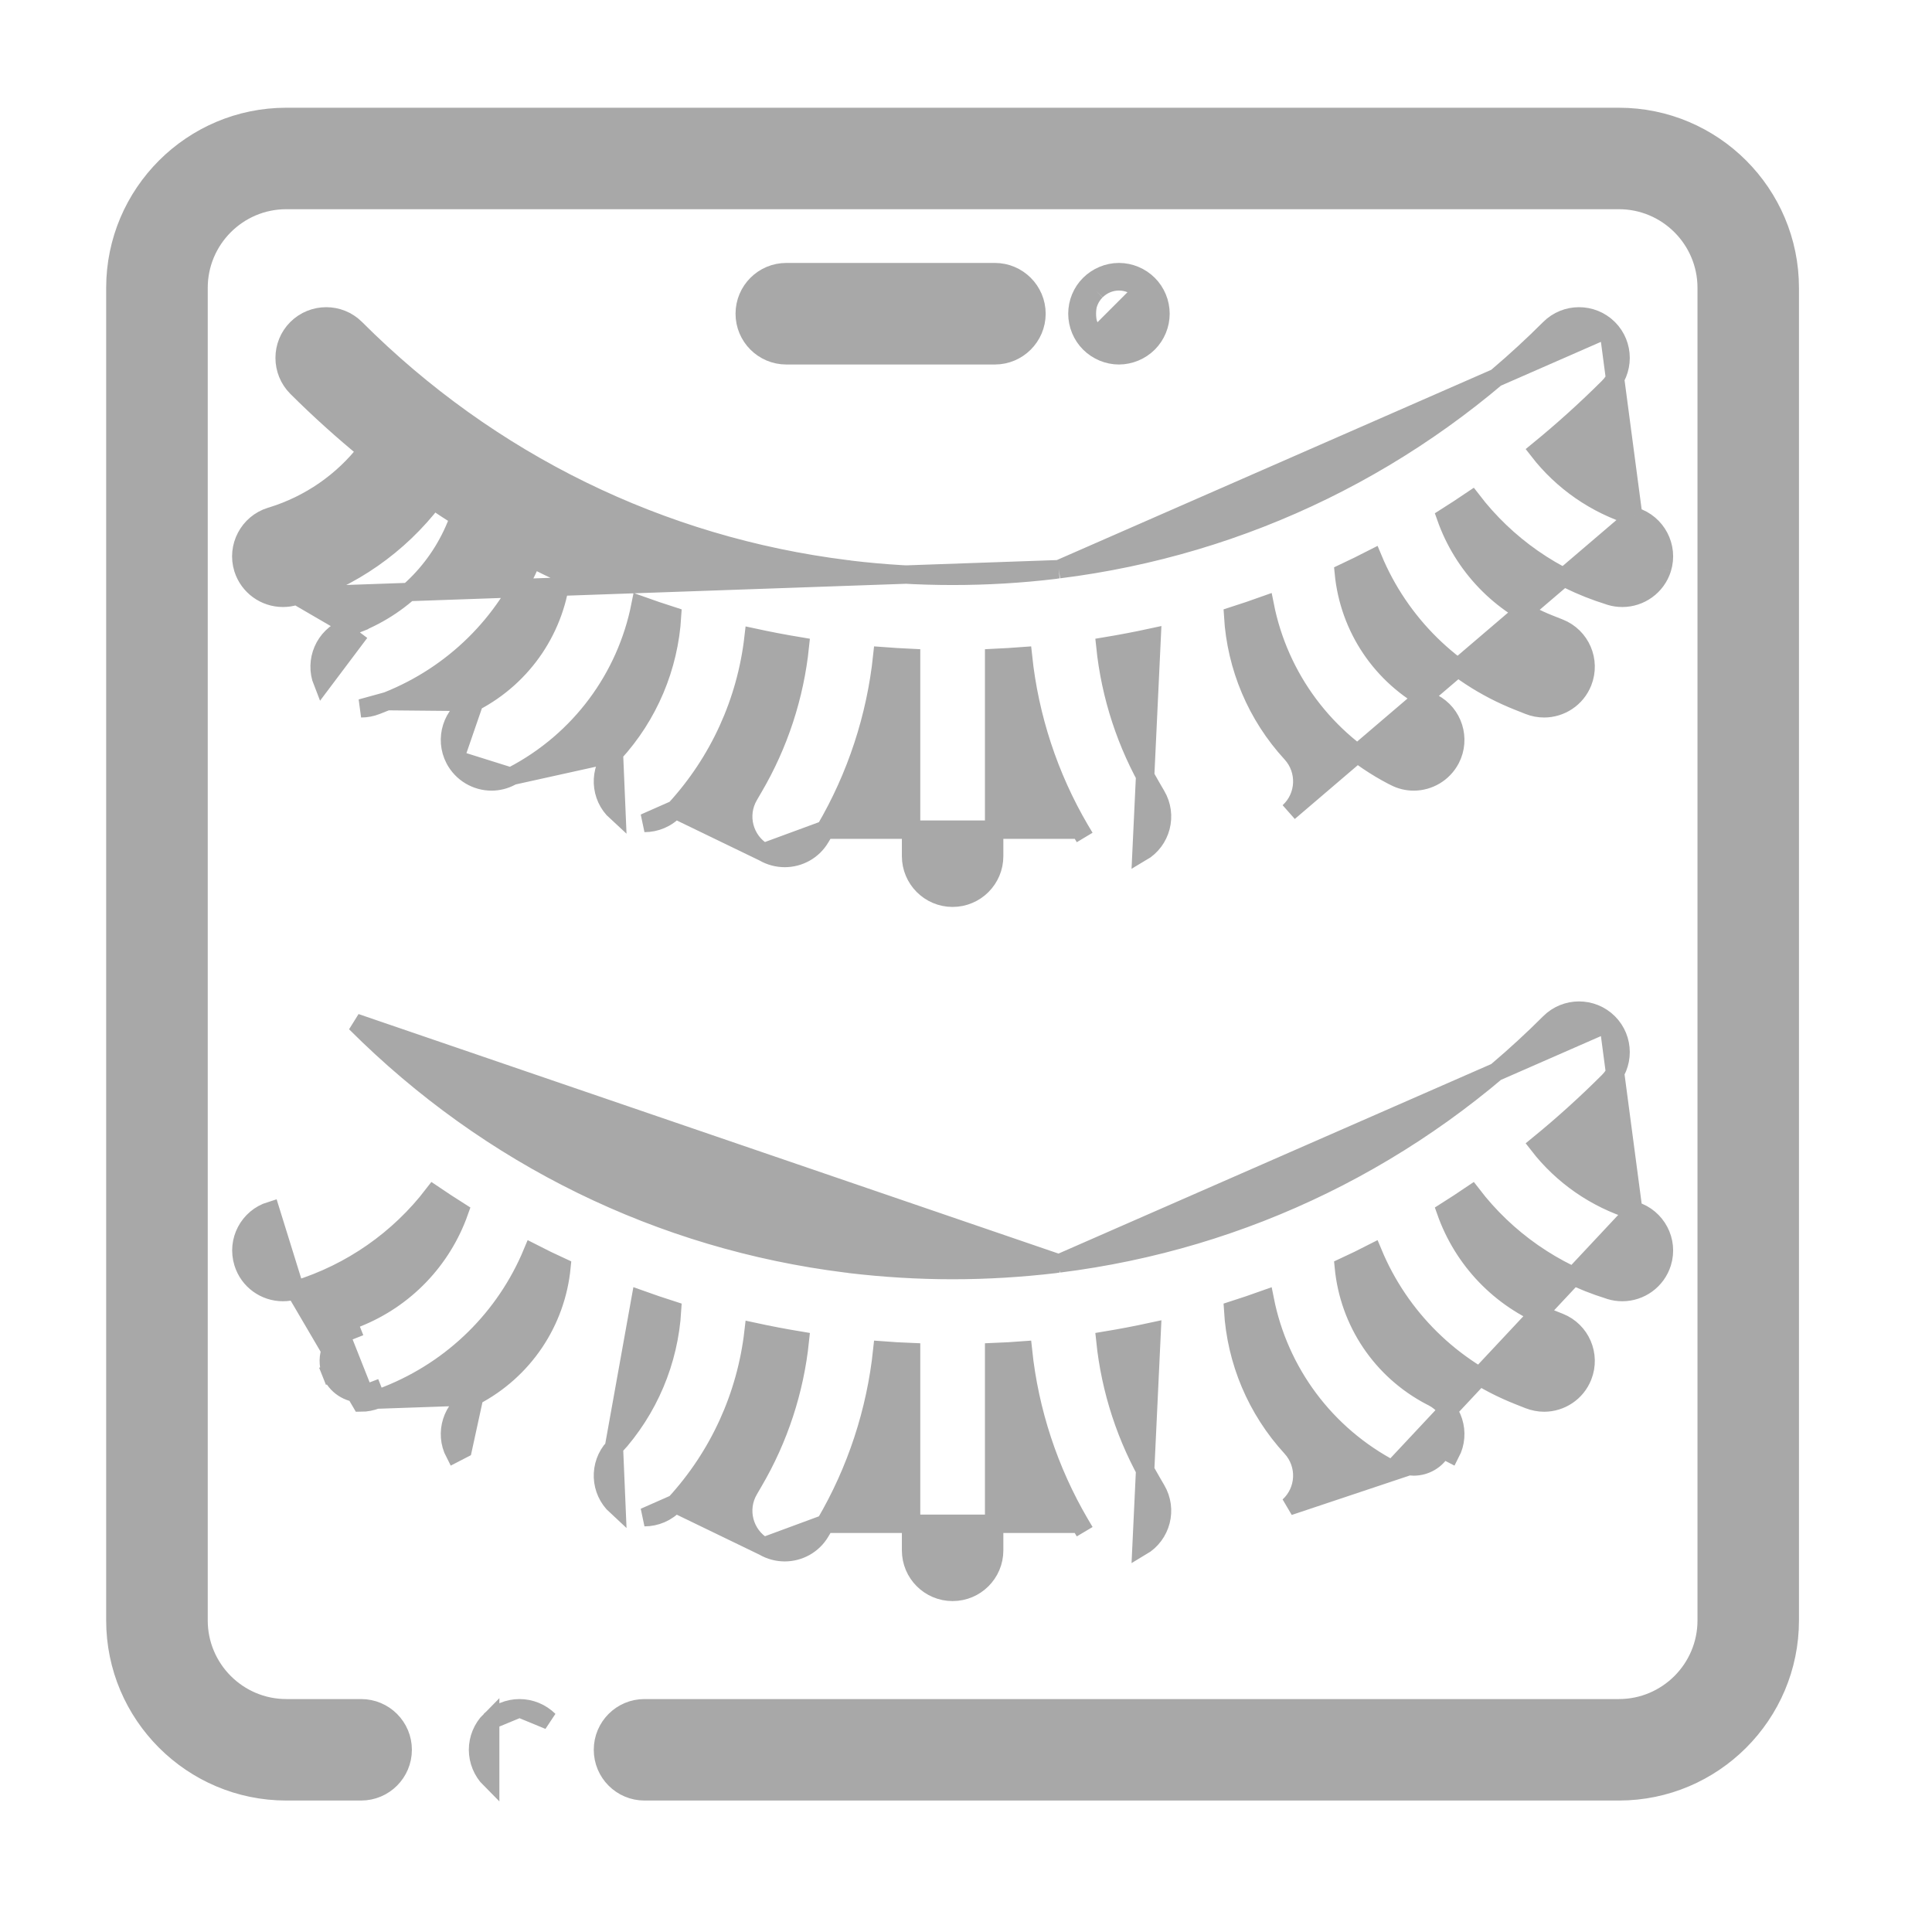
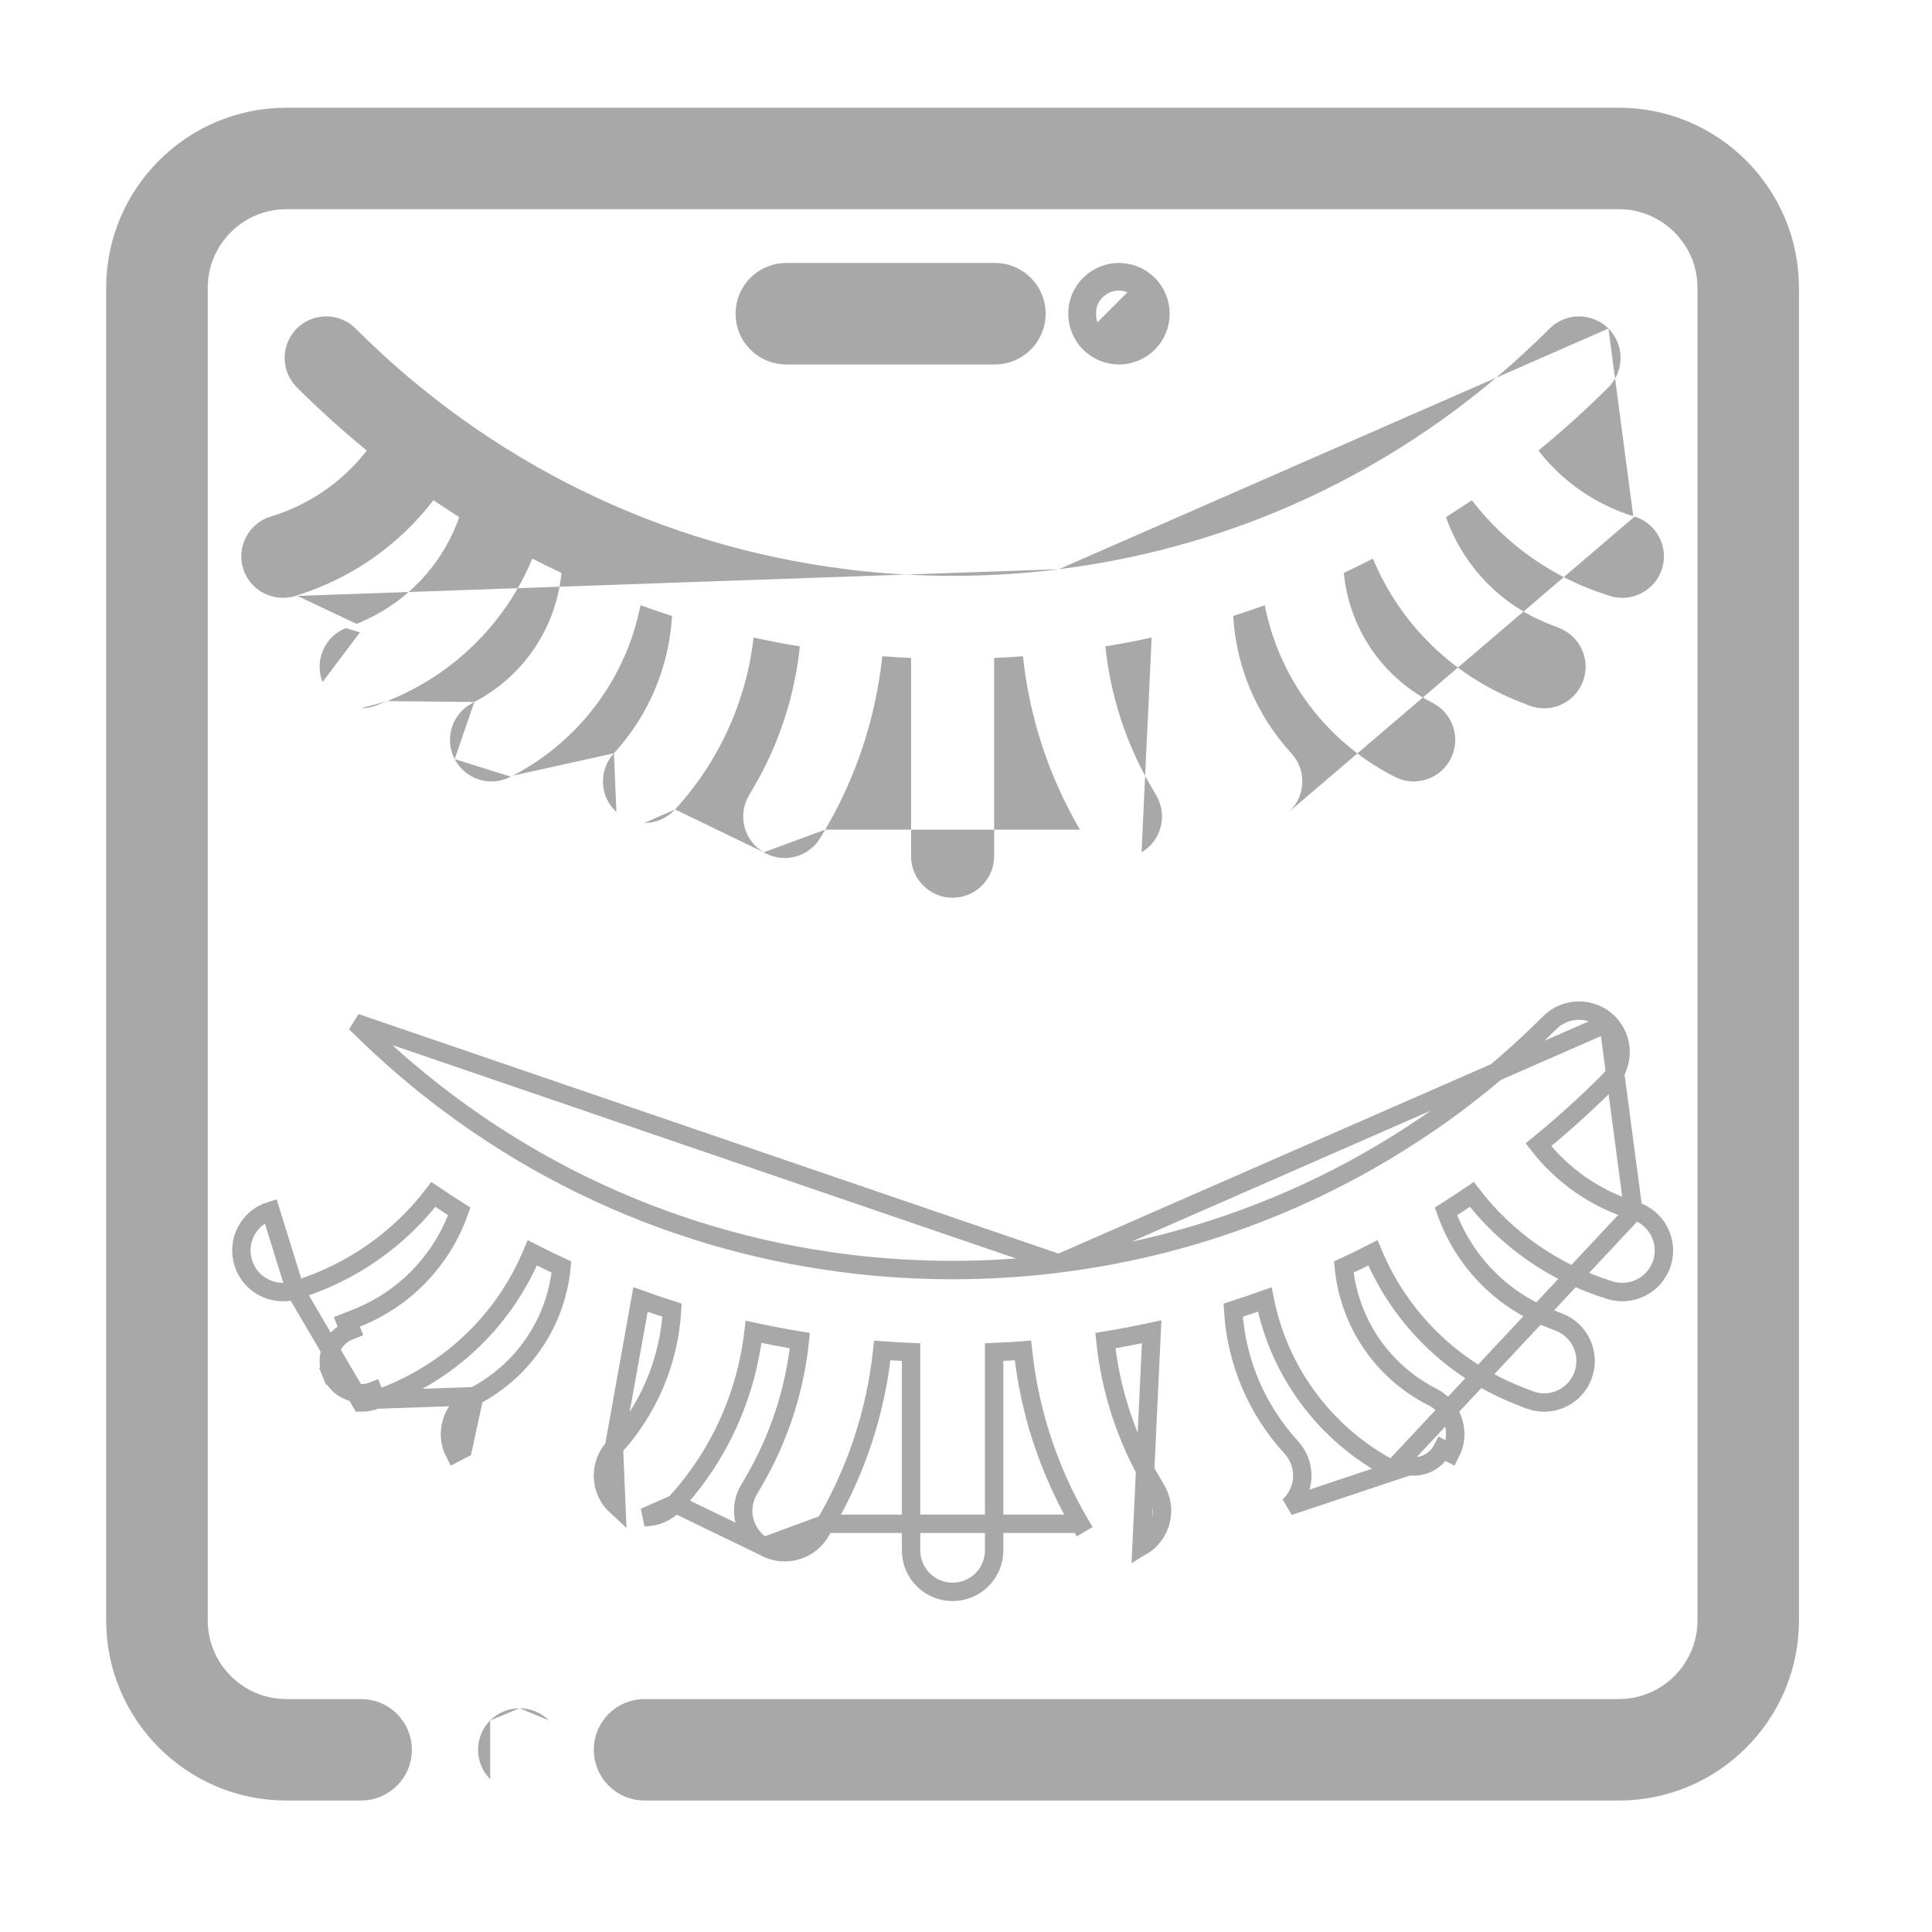
<svg xmlns="http://www.w3.org/2000/svg" width="21" height="21" viewBox="0 0 21 21" fill="none">
  <path d="M17.768 5.615C18.006 5.689 18.14 5.943 18.066 6.181C18.005 6.374 17.827 6.498 17.634 6.498C17.59 6.498 17.545 6.492 17.5 6.478L17.486 6.473C16.89 6.288 16.373 5.926 15.998 5.437C15.905 5.5 15.812 5.561 15.717 5.621C15.903 6.148 16.306 6.572 16.834 6.781L16.95 6.827C17.182 6.919 17.295 7.182 17.203 7.414C17.133 7.591 16.963 7.699 16.784 7.699C16.728 7.699 16.672 7.689 16.617 7.667L16.501 7.621C15.778 7.334 15.215 6.774 14.923 6.072C14.818 6.126 14.713 6.177 14.607 6.227C14.664 6.822 15.015 7.349 15.553 7.63L15.575 7.642C15.796 7.757 15.882 8.03 15.767 8.251C15.686 8.405 15.529 8.494 15.366 8.494C15.296 8.494 15.224 8.477 15.158 8.442L15.136 8.431C14.405 8.05 13.903 7.367 13.747 6.579C13.633 6.62 13.519 6.658 13.404 6.695C13.437 7.25 13.658 7.776 14.037 8.188C14.205 8.372 14.193 8.658 14.009 8.826L17.768 5.615ZM17.768 5.615L17.753 5.611L17.768 5.615ZM17.768 5.615L17.753 5.611L17.768 5.615ZM17.753 5.611C17.341 5.483 16.983 5.234 16.722 4.897C16.985 4.682 17.239 4.453 17.483 4.21C17.659 4.033 17.659 3.747 17.483 3.571M17.753 5.611L17.483 3.571L17.753 5.611ZM17.483 3.571C17.306 3.395 17.02 3.395 16.844 3.571C15.386 5.029 13.524 5.936 11.51 6.187M17.483 3.571L11.51 6.187L17.483 3.571ZM11.51 6.187C11.495 6.188 11.481 6.19 11.466 6.193C11.1 6.237 10.729 6.259 10.354 6.259C9.98 6.259 9.609 6.237 9.243 6.193C9.228 6.19 9.214 6.188 9.199 6.187C7.185 5.936 5.323 5.029 3.865 3.571C3.689 3.395 3.403 3.395 3.226 3.571C3.05 3.747 3.05 4.033 3.226 4.21C3.47 4.453 3.724 4.682 3.987 4.897C3.726 5.234 3.368 5.483 2.955 5.611L2.941 5.615C2.703 5.689 2.569 5.943 2.643 6.181C2.704 6.374 2.882 6.498 3.075 6.498C3.119 6.498 3.164 6.492 3.209 6.478M11.51 6.187L3.209 6.478L11.51 6.187ZM3.209 6.478L3.223 6.473L3.209 6.478ZM3.209 6.478L3.223 6.473L3.209 6.478ZM3.223 6.473C3.819 6.289 4.336 5.926 4.711 5.437C4.804 5.5 4.897 5.561 4.992 5.621C4.806 6.148 4.403 6.572 3.875 6.781M3.223 6.473L3.912 6.874L3.223 6.473ZM4.208 7.621L4.092 7.667C4.037 7.689 3.981 7.699 3.925 7.699L4.208 7.621ZM4.208 7.621C4.931 7.334 5.494 6.774 5.786 6.072C5.891 6.126 5.996 6.177 6.103 6.227C6.045 6.822 5.694 7.349 5.156 7.63M4.208 7.621L5.156 7.63L4.208 7.621ZM3.759 6.827C3.527 6.919 3.414 7.182 3.506 7.414L3.912 6.874M3.759 6.827L3.875 6.781L3.759 6.827ZM3.875 6.781L3.912 6.874L3.875 6.781ZM3.875 6.781L3.912 6.874L3.875 6.781ZM5.156 7.63L5.134 7.642C4.913 7.757 4.827 8.03 4.942 8.251M5.156 7.63L4.942 8.251L5.156 7.63ZM4.942 8.251C5.023 8.405 5.18 8.494 5.343 8.494C5.413 8.494 5.485 8.477 5.551 8.442M4.942 8.251L5.551 8.442L4.942 8.251ZM6.673 8.188C7.051 7.776 7.272 7.25 7.305 6.695C7.19 6.658 7.076 6.62 6.962 6.579C6.806 7.367 6.304 8.05 5.574 8.431L6.673 8.188ZM6.673 8.188C6.504 8.372 6.516 8.658 6.7 8.826L6.673 8.188ZM7.338 8.798C7.249 8.896 7.127 8.945 7.005 8.945L7.338 8.798ZM7.338 8.798C7.816 8.277 8.111 7.625 8.191 6.93C8.357 6.966 8.525 6.998 8.694 7.026C8.638 7.566 8.467 8.09 8.191 8.56L8.141 8.646C8.014 8.861 8.086 9.138 8.301 9.264M7.338 8.798L8.301 9.264L7.338 8.798ZM8.301 9.264C8.373 9.306 8.452 9.326 8.53 9.326C8.684 9.326 8.835 9.247 8.919 9.103C8.919 9.103 8.919 9.103 8.919 9.103L8.97 9.018M8.301 9.264L8.97 9.018L8.301 9.264ZM8.97 9.018C9.309 8.44 9.52 7.796 9.59 7.133C9.694 7.141 9.798 7.147 9.903 7.152V9.306C9.903 9.555 10.105 9.758 10.354 9.758C10.604 9.758 10.806 9.555 10.806 9.306V7.152C10.911 7.147 11.015 7.141 11.119 7.133C11.189 7.796 11.4 8.44 11.739 9.018M8.97 9.018L11.739 9.018L8.97 9.018ZM12.015 7.026C12.184 6.998 12.352 6.966 12.518 6.93L12.408 9.264C12.623 9.138 12.695 8.861 12.568 8.646L12.518 8.56C12.242 8.09 12.071 7.566 12.015 7.026Z" fill="#A8A8A8" />
-   <path d="M17.768 5.615C18.006 5.689 18.14 5.943 18.066 6.181M17.768 5.615L14.009 8.826C14.193 8.658 14.205 8.372 14.037 8.188C13.658 7.776 13.437 7.25 13.404 6.695C13.519 6.658 13.633 6.62 13.747 6.579C13.903 7.367 14.405 8.05 15.136 8.431L15.158 8.442C15.224 8.477 15.296 8.494 15.366 8.494C15.529 8.494 15.686 8.405 15.767 8.251C15.882 8.03 15.796 7.757 15.575 7.642L15.553 7.63C15.015 7.349 14.664 6.822 14.607 6.227C14.713 6.177 14.818 6.126 14.923 6.072C15.215 6.774 15.778 7.334 16.501 7.621M17.768 5.615L17.753 5.611M18.066 6.181L17.97 6.151M18.066 6.181C18.005 6.374 17.827 6.498 17.634 6.498C17.59 6.498 17.545 6.492 17.5 6.478L17.486 6.473C16.89 6.288 16.373 5.926 15.998 5.437C15.905 5.5 15.812 5.561 15.717 5.621C15.903 6.148 16.306 6.572 16.834 6.781L16.95 6.827C17.182 6.919 17.295 7.182 17.203 7.414C17.133 7.591 16.963 7.699 16.784 7.699C16.728 7.699 16.672 7.689 16.617 7.667L16.501 7.621M16.501 7.621L16.538 7.528M17.753 5.611C17.341 5.483 16.983 5.234 16.722 4.897C16.985 4.682 17.239 4.453 17.483 4.21C17.659 4.033 17.659 3.747 17.483 3.571M17.753 5.611L17.483 3.571M17.483 3.571C17.306 3.395 17.02 3.395 16.844 3.571C15.386 5.029 13.524 5.936 11.51 6.187M17.483 3.571L11.51 6.187M11.51 6.187C11.495 6.188 11.481 6.19 11.466 6.193C11.1 6.237 10.729 6.259 10.354 6.259C9.98 6.259 9.609 6.237 9.243 6.193C9.228 6.19 9.214 6.188 9.199 6.187C7.185 5.936 5.323 5.029 3.865 3.571C3.689 3.395 3.403 3.395 3.226 3.571C3.05 3.747 3.05 4.033 3.226 4.21C3.47 4.453 3.724 4.682 3.987 4.897C3.726 5.234 3.368 5.483 2.955 5.611L2.941 5.615C2.703 5.689 2.569 5.943 2.643 6.181C2.704 6.374 2.882 6.498 3.075 6.498C3.119 6.498 3.164 6.492 3.209 6.478M11.51 6.187L3.209 6.478M3.209 6.478L3.179 6.382M3.209 6.478L3.223 6.473M3.223 6.473C3.819 6.289 4.336 5.926 4.711 5.437C4.804 5.5 4.897 5.561 4.992 5.621C4.806 6.148 4.403 6.572 3.875 6.781M3.223 6.473L3.912 6.874M3.875 6.781L3.759 6.827M3.875 6.781L3.912 6.874M3.912 6.874L3.506 7.414C3.414 7.182 3.527 6.919 3.759 6.827M4.208 7.621L4.092 7.667C4.037 7.689 3.981 7.699 3.925 7.699L4.208 7.621ZM4.208 7.621C4.931 7.334 5.494 6.774 5.786 6.072C5.891 6.126 5.996 6.177 6.103 6.227C6.045 6.822 5.694 7.349 5.156 7.63M4.208 7.621L5.156 7.63M5.156 7.63L5.134 7.642C4.913 7.757 4.827 8.03 4.942 8.251M5.156 7.63L4.942 8.251M3.759 6.827L3.796 6.92M4.942 8.251C5.023 8.405 5.18 8.494 5.343 8.494C5.413 8.494 5.485 8.477 5.551 8.442M4.942 8.251L5.551 8.442M5.551 8.442L5.574 8.431M5.574 8.431C6.304 8.05 6.806 7.367 6.962 6.579C7.076 6.62 7.19 6.658 7.305 6.695C7.272 7.25 7.051 7.776 6.673 8.188M5.574 8.431L6.673 8.188M6.673 8.188C6.504 8.372 6.516 8.658 6.7 8.826L6.673 8.188ZM7.338 8.798C7.249 8.896 7.127 8.945 7.005 8.945L7.338 8.798ZM7.338 8.798C7.816 8.277 8.111 7.625 8.191 6.93C8.357 6.966 8.525 6.998 8.694 7.026C8.638 7.566 8.467 8.09 8.191 8.56L8.141 8.646M7.338 8.798L8.301 9.264M8.141 8.646L8.227 8.696M8.141 8.646C8.014 8.861 8.086 9.138 8.301 9.264M8.301 9.264C8.373 9.306 8.452 9.326 8.53 9.326C8.684 9.326 8.835 9.247 8.919 9.103M8.301 9.264L8.97 9.018M8.919 9.103C8.919 9.103 8.919 9.103 8.919 9.103ZM8.919 9.103L8.97 9.018M8.97 9.018C9.309 8.44 9.52 7.796 9.59 7.133C9.694 7.141 9.798 7.147 9.903 7.152V9.306C9.903 9.555 10.105 9.758 10.354 9.758C10.604 9.758 10.806 9.555 10.806 9.306V7.152C10.911 7.147 11.015 7.141 11.119 7.133C11.189 7.796 11.4 8.44 11.739 9.018M8.97 9.018L11.739 9.018M11.739 9.018L11.79 9.103M12.015 7.026C12.184 6.998 12.352 6.966 12.518 6.93L12.408 9.264C12.623 9.138 12.695 8.861 12.568 8.646L12.518 8.56C12.242 8.09 12.071 7.566 12.015 7.026Z" stroke="#A8A8A8" stroke-width="0.2" />
-   <path d="M17.768 13.161C18.006 13.235 18.14 13.488 18.066 13.726C18.005 13.92 17.827 14.044 17.634 14.044C17.59 14.044 17.545 14.038 17.5 14.024L17.486 14.019C16.89 13.834 16.373 13.472 15.998 12.983C15.905 13.046 15.812 13.107 15.717 13.167C15.903 13.694 16.306 14.118 16.834 14.327L16.95 14.373C17.182 14.465 17.295 14.728 17.203 14.96C17.133 15.137 16.963 15.245 16.784 15.245C16.728 15.245 16.672 15.234 16.617 15.213L16.501 15.167C15.778 14.88 15.215 14.32 14.923 13.618C14.818 13.672 14.713 13.723 14.607 13.772C14.664 14.368 15.015 14.895 15.553 15.176L15.575 15.187C15.796 15.303 15.882 15.575 15.767 15.796L15.678 15.75C15.616 15.871 15.493 15.94 15.366 15.94C15.312 15.94 15.256 15.927 15.204 15.9L17.768 13.161ZM17.768 13.161L17.753 13.157L17.768 13.161ZM17.768 13.161L17.753 13.157L17.768 13.161ZM17.753 13.157C17.341 13.029 16.983 12.78 16.722 12.443C16.985 12.228 17.239 11.999 17.483 11.755C17.659 11.579 17.659 11.293 17.483 11.117M17.753 13.157L17.483 11.117L17.753 13.157ZM17.483 11.117C17.306 10.941 17.02 10.941 16.844 11.117C15.386 12.575 13.524 13.482 11.51 13.733M17.483 11.117L11.51 13.733L17.483 11.117ZM11.51 13.733C11.495 13.734 11.481 13.736 11.466 13.739C11.1 13.782 10.729 13.805 10.354 13.805C9.98 13.805 9.609 13.782 9.243 13.739C9.228 13.736 9.214 13.734 9.199 13.733C7.185 13.482 5.323 12.575 3.865 11.117L11.51 13.733ZM3.796 14.466L3.759 14.373L3.875 14.327C4.403 14.118 4.806 13.694 4.992 13.167C4.897 13.107 4.804 13.046 4.711 12.983C4.336 13.472 3.819 13.834 3.223 14.019L3.209 14.024L3.925 15.245C3.981 15.245 4.037 15.234 4.092 15.213L4.055 15.12M3.796 14.466C3.615 14.538 3.527 14.742 3.599 14.923L3.796 14.466ZM3.599 14.923C3.653 15.061 3.786 15.145 3.925 15.145C3.969 15.145 4.012 15.137 4.055 15.12M4.092 15.213L4.055 15.12L4.092 15.213ZM4.092 15.213L4.055 15.12L4.092 15.213ZM4.092 15.213L4.208 15.167C4.931 14.88 5.494 14.32 5.786 13.618C5.891 13.672 5.996 13.723 6.103 13.772C6.045 14.368 5.694 14.895 5.156 15.176L4.092 15.213ZM6.673 15.734C7.051 15.321 7.272 14.796 7.305 14.241C7.19 14.204 7.076 14.166 6.962 14.125L6.673 15.734ZM6.673 15.734C6.504 15.918 6.516 16.203 6.7 16.372L6.673 15.734ZM7.338 16.344C7.249 16.441 7.127 16.491 7.005 16.491L7.338 16.344ZM7.338 16.344C7.816 15.823 8.111 15.171 8.191 14.476C8.357 14.512 8.525 14.544 8.694 14.572C8.638 15.112 8.467 15.636 8.191 16.106L8.141 16.192C8.014 16.407 8.086 16.683 8.301 16.81M7.338 16.344L8.301 16.81L7.338 16.344ZM8.301 16.81C8.373 16.852 8.452 16.872 8.53 16.872C8.684 16.872 8.835 16.793 8.919 16.649C8.919 16.649 8.919 16.649 8.919 16.649L8.97 16.563M8.301 16.81L8.97 16.563L8.301 16.81ZM8.97 16.563C9.309 15.986 9.52 15.342 9.59 14.679C9.694 14.687 9.798 14.693 9.903 14.697V16.852C9.903 17.101 10.105 17.303 10.354 17.303C10.604 17.303 10.806 17.101 10.806 16.852V14.697C10.911 14.693 11.015 14.687 11.119 14.679C11.189 15.342 11.4 15.985 11.739 16.563M8.97 16.563L11.739 16.563L8.97 16.563ZM11.739 16.563L11.79 16.649L11.739 16.563ZM11.739 16.563L11.79 16.649L11.739 16.563ZM15.136 15.977L15.158 15.988L14.009 16.372C14.193 16.203 14.205 15.918 14.037 15.734C13.658 15.321 13.437 14.796 13.404 14.241C13.519 14.204 13.633 14.166 13.747 14.125C13.903 14.913 14.405 15.596 15.136 15.977ZM2.941 13.161C2.703 13.235 2.57 13.488 2.644 13.726C2.704 13.92 2.882 14.044 3.075 14.044C3.119 14.044 3.164 14.038 3.209 14.024L2.941 13.161ZM5.156 15.176L5.134 15.187C4.913 15.303 4.827 15.575 4.942 15.796L5.031 15.75L5.156 15.176ZM12.015 14.572C12.184 14.544 12.352 14.512 12.518 14.476L12.408 16.81C12.623 16.683 12.695 16.407 12.568 16.192L12.518 16.106C12.242 15.636 12.071 15.112 12.015 14.572Z" fill="#A8A8A8" />
  <path d="M17.768 13.161C18.006 13.235 18.14 13.488 18.066 13.726C18.005 13.92 17.827 14.044 17.634 14.044C17.59 14.044 17.545 14.038 17.5 14.024L17.486 14.019C16.89 13.834 16.373 13.472 15.998 12.983C15.905 13.046 15.812 13.107 15.717 13.167C15.903 13.694 16.306 14.118 16.834 14.327L16.95 14.373C17.182 14.465 17.295 14.728 17.203 14.96C17.133 15.137 16.963 15.245 16.784 15.245C16.728 15.245 16.672 15.234 16.617 15.213L16.501 15.167M17.768 13.161L15.204 15.9C15.256 15.927 15.312 15.94 15.366 15.94C15.493 15.94 15.616 15.871 15.678 15.75L15.767 15.796C15.882 15.575 15.796 15.303 15.575 15.187L15.553 15.176C15.015 14.895 14.664 14.368 14.607 13.772C14.713 13.723 14.818 13.672 14.923 13.618C15.215 14.32 15.778 14.88 16.501 15.167M17.768 13.161L17.753 13.157M16.501 15.167L16.538 15.074M17.753 13.157C17.341 13.029 16.983 12.78 16.722 12.443C16.985 12.228 17.239 11.999 17.483 11.755C17.659 11.579 17.659 11.293 17.483 11.117M17.753 13.157L17.483 11.117M17.483 11.117C17.306 10.941 17.02 10.941 16.844 11.117C15.386 12.575 13.524 13.482 11.51 13.733M17.483 11.117L11.51 13.733M11.51 13.733C11.495 13.734 11.481 13.736 11.466 13.739C11.1 13.782 10.729 13.805 10.354 13.805C9.98 13.805 9.609 13.782 9.243 13.739C9.228 13.736 9.214 13.734 9.199 13.733C7.185 13.482 5.323 12.575 3.865 11.117L11.51 13.733ZM3.796 14.466L3.759 14.373L3.875 14.327C4.403 14.118 4.806 13.694 4.992 13.167C4.897 13.107 4.804 13.046 4.711 12.983C4.336 13.472 3.819 13.834 3.223 14.019L3.209 14.024M3.796 14.466C3.615 14.538 3.527 14.742 3.599 14.923M3.796 14.466L3.912 14.42M3.209 14.024L3.925 15.245C3.981 15.245 4.037 15.234 4.092 15.213M3.209 14.024C3.164 14.038 3.119 14.044 3.075 14.044C2.882 14.044 2.704 13.92 2.644 13.726C2.57 13.488 2.703 13.235 2.941 13.161L3.209 14.024ZM4.092 15.213L4.055 15.12C4.012 15.137 3.969 15.145 3.925 15.145C3.786 15.145 3.653 15.061 3.599 14.923M4.092 15.213L4.208 15.167C4.931 14.88 5.494 14.32 5.786 13.618C5.891 13.672 5.996 13.723 6.103 13.772C6.045 14.368 5.694 14.895 5.156 15.176M4.092 15.213L5.156 15.176M3.599 14.923L3.506 14.96M5.156 15.176L5.134 15.187C4.913 15.303 4.827 15.575 4.942 15.796L5.031 15.75L5.156 15.176ZM6.673 15.734C7.051 15.321 7.272 14.796 7.305 14.241C7.19 14.204 7.076 14.166 6.962 14.125L6.673 15.734ZM6.673 15.734C6.504 15.918 6.516 16.203 6.7 16.372L6.673 15.734ZM7.338 16.344C7.249 16.441 7.127 16.491 7.005 16.491L7.338 16.344ZM7.338 16.344C7.816 15.823 8.111 15.171 8.191 14.476C8.357 14.512 8.525 14.544 8.694 14.572C8.638 15.112 8.467 15.636 8.191 16.106L8.141 16.192M7.338 16.344L8.301 16.81M8.141 16.192L8.227 16.242M8.141 16.192C8.014 16.407 8.086 16.683 8.301 16.81M8.301 16.81C8.373 16.852 8.452 16.872 8.53 16.872C8.684 16.872 8.835 16.793 8.919 16.649M8.301 16.81L8.97 16.563M8.919 16.649C8.919 16.649 8.919 16.649 8.919 16.649ZM8.919 16.649L8.97 16.563M8.97 16.563C9.309 15.986 9.52 15.342 9.59 14.679C9.694 14.687 9.798 14.693 9.903 14.697V16.852C9.903 17.101 10.105 17.303 10.354 17.303C10.604 17.303 10.806 17.101 10.806 16.852V14.697C10.911 14.693 11.015 14.687 11.119 14.679C11.189 15.342 11.4 15.985 11.739 16.563M8.97 16.563L11.739 16.563M11.739 16.563L11.79 16.649M15.136 15.977L15.158 15.988L14.009 16.372C14.193 16.203 14.205 15.918 14.037 15.734C13.658 15.321 13.437 14.796 13.404 14.241C13.519 14.204 13.633 14.166 13.747 14.125C13.903 14.913 14.405 15.596 15.136 15.977ZM12.015 14.572C12.184 14.544 12.352 14.512 12.518 14.476L12.408 16.81C12.623 16.683 12.695 16.407 12.568 16.192L12.518 16.106C12.242 15.636 12.071 15.112 12.015 14.572Z" stroke="#A8A8A8" stroke-width="0.2" />
  <path d="M17.597 1.271H3.112C2.088 1.271 1.254 2.104 1.254 3.129V17.613C1.254 18.638 2.088 19.471 3.112 19.471H3.925C4.175 19.471 4.377 19.269 4.377 19.019C4.377 18.77 4.175 18.568 3.925 18.568H3.112C2.586 18.568 2.158 18.14 2.158 17.613V3.129C2.158 2.602 2.586 2.174 3.112 2.174H17.597C18.123 2.174 18.551 2.602 18.551 3.129V17.613C18.551 18.14 18.123 18.568 17.597 18.568H7.005C6.756 18.568 6.554 18.77 6.554 19.019C6.554 19.269 6.756 19.471 7.005 19.471H17.597C18.621 19.471 19.454 18.638 19.454 17.613V3.129C19.454 2.104 18.621 1.271 17.597 1.271Z" fill="#A8A8A8" stroke="#A8A8A8" stroke-width="0.2" />
  <path d="M5.647 18.568C5.766 18.568 5.882 18.616 5.967 18.7L5.647 18.568ZM5.647 18.568C5.528 18.568 5.412 18.616 5.328 18.7L5.647 18.568ZM5.328 18.7C5.244 18.784 5.196 18.9 5.196 19.019C5.196 19.138 5.244 19.255 5.328 19.339L5.328 18.7Z" fill="#A8A8A8" />
-   <path d="M5.647 18.568C5.766 18.568 5.882 18.616 5.967 18.7L5.647 18.568ZM5.647 18.568C5.528 18.568 5.412 18.616 5.328 18.7M5.647 18.568L5.328 18.7M5.328 18.7C5.244 18.784 5.196 18.9 5.196 19.019C5.196 19.138 5.244 19.255 5.328 19.339L5.328 18.7Z" stroke="#A8A8A8" stroke-width="0.2" />
  <path d="M10.814 2.958H8.547C8.297 2.958 8.095 3.161 8.095 3.41C8.095 3.659 8.297 3.862 8.547 3.862H10.814C11.063 3.862 11.266 3.659 11.266 3.41C11.266 3.161 11.063 2.958 10.814 2.958Z" fill="#A8A8A8" stroke="#A8A8A8" stroke-width="0.2" />
  <path d="M11.843 3.729C11.927 3.813 12.043 3.862 12.162 3.862C12.281 3.862 12.398 3.813 12.482 3.729C12.566 3.645 12.614 3.529 12.614 3.41C12.614 3.291 12.566 3.175 12.482 3.091C12.398 3.007 12.282 2.958 12.162 2.958C12.043 2.958 11.927 3.007 11.843 3.091L11.914 3.162M11.843 3.729C11.759 3.645 11.711 3.529 11.711 3.41C11.711 3.291 11.758 3.175 11.843 3.091L11.914 3.162M11.843 3.729C11.843 3.729 11.843 3.729 11.843 3.729L11.914 3.659L11.843 3.729ZM11.843 3.729C11.843 3.729 11.843 3.729 11.843 3.729L11.914 3.659L11.843 3.729ZM11.914 3.162C11.979 3.096 12.07 3.058 12.162 3.058C12.255 3.058 12.345 3.096 12.411 3.162L11.914 3.659M11.914 3.162C11.848 3.227 11.811 3.318 11.811 3.41C11.811 3.503 11.848 3.593 11.914 3.659" fill="#A8A8A8" />
  <path d="M11.843 3.729C11.927 3.813 12.043 3.862 12.162 3.862C12.281 3.862 12.398 3.813 12.482 3.729C12.566 3.645 12.614 3.529 12.614 3.41C12.614 3.291 12.566 3.175 12.482 3.091C12.398 3.007 12.282 2.958 12.162 2.958C12.043 2.958 11.927 3.007 11.843 3.091M11.843 3.729C11.759 3.645 11.711 3.529 11.711 3.41C11.711 3.291 11.758 3.175 11.843 3.091M11.843 3.729C11.843 3.729 11.843 3.729 11.843 3.729ZM11.843 3.729L11.914 3.659M11.843 3.091L11.914 3.162M11.914 3.162C11.979 3.096 12.07 3.058 12.162 3.058C12.255 3.058 12.345 3.096 12.411 3.162L11.914 3.659M11.914 3.162C11.848 3.227 11.811 3.318 11.811 3.41C11.811 3.503 11.848 3.593 11.914 3.659" stroke="#A8A8A8" stroke-width="0.2" />
</svg>